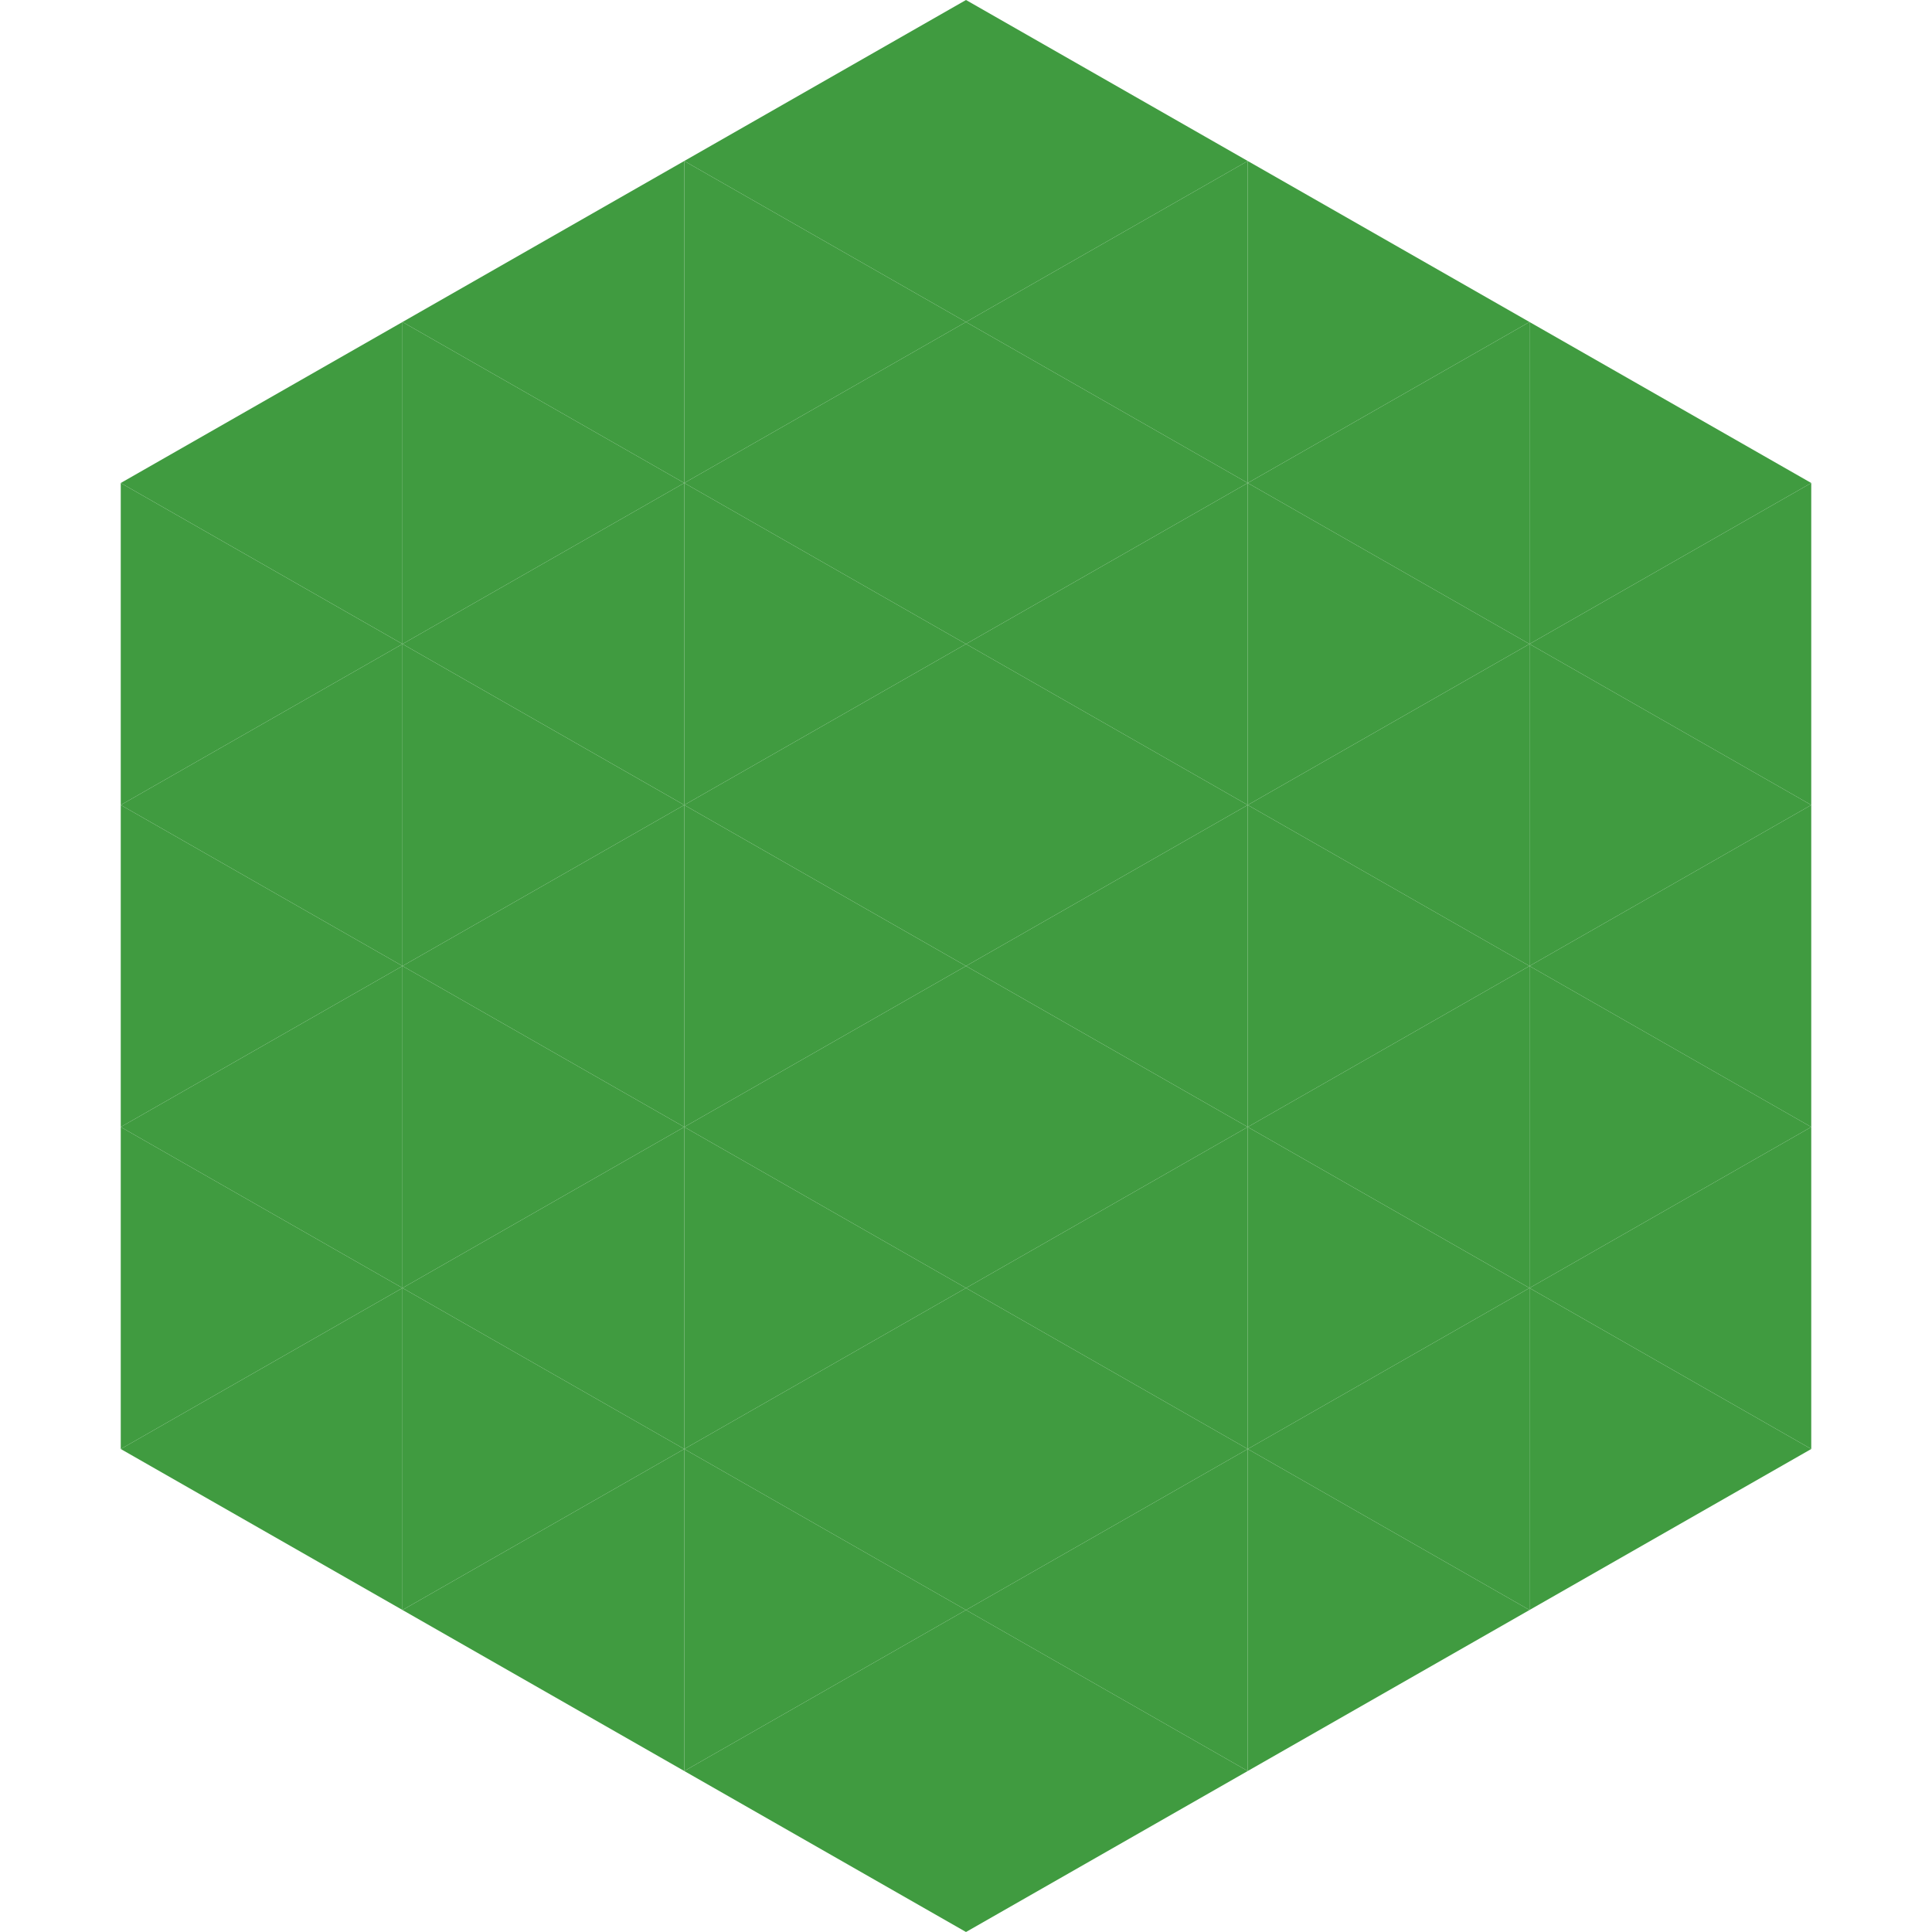
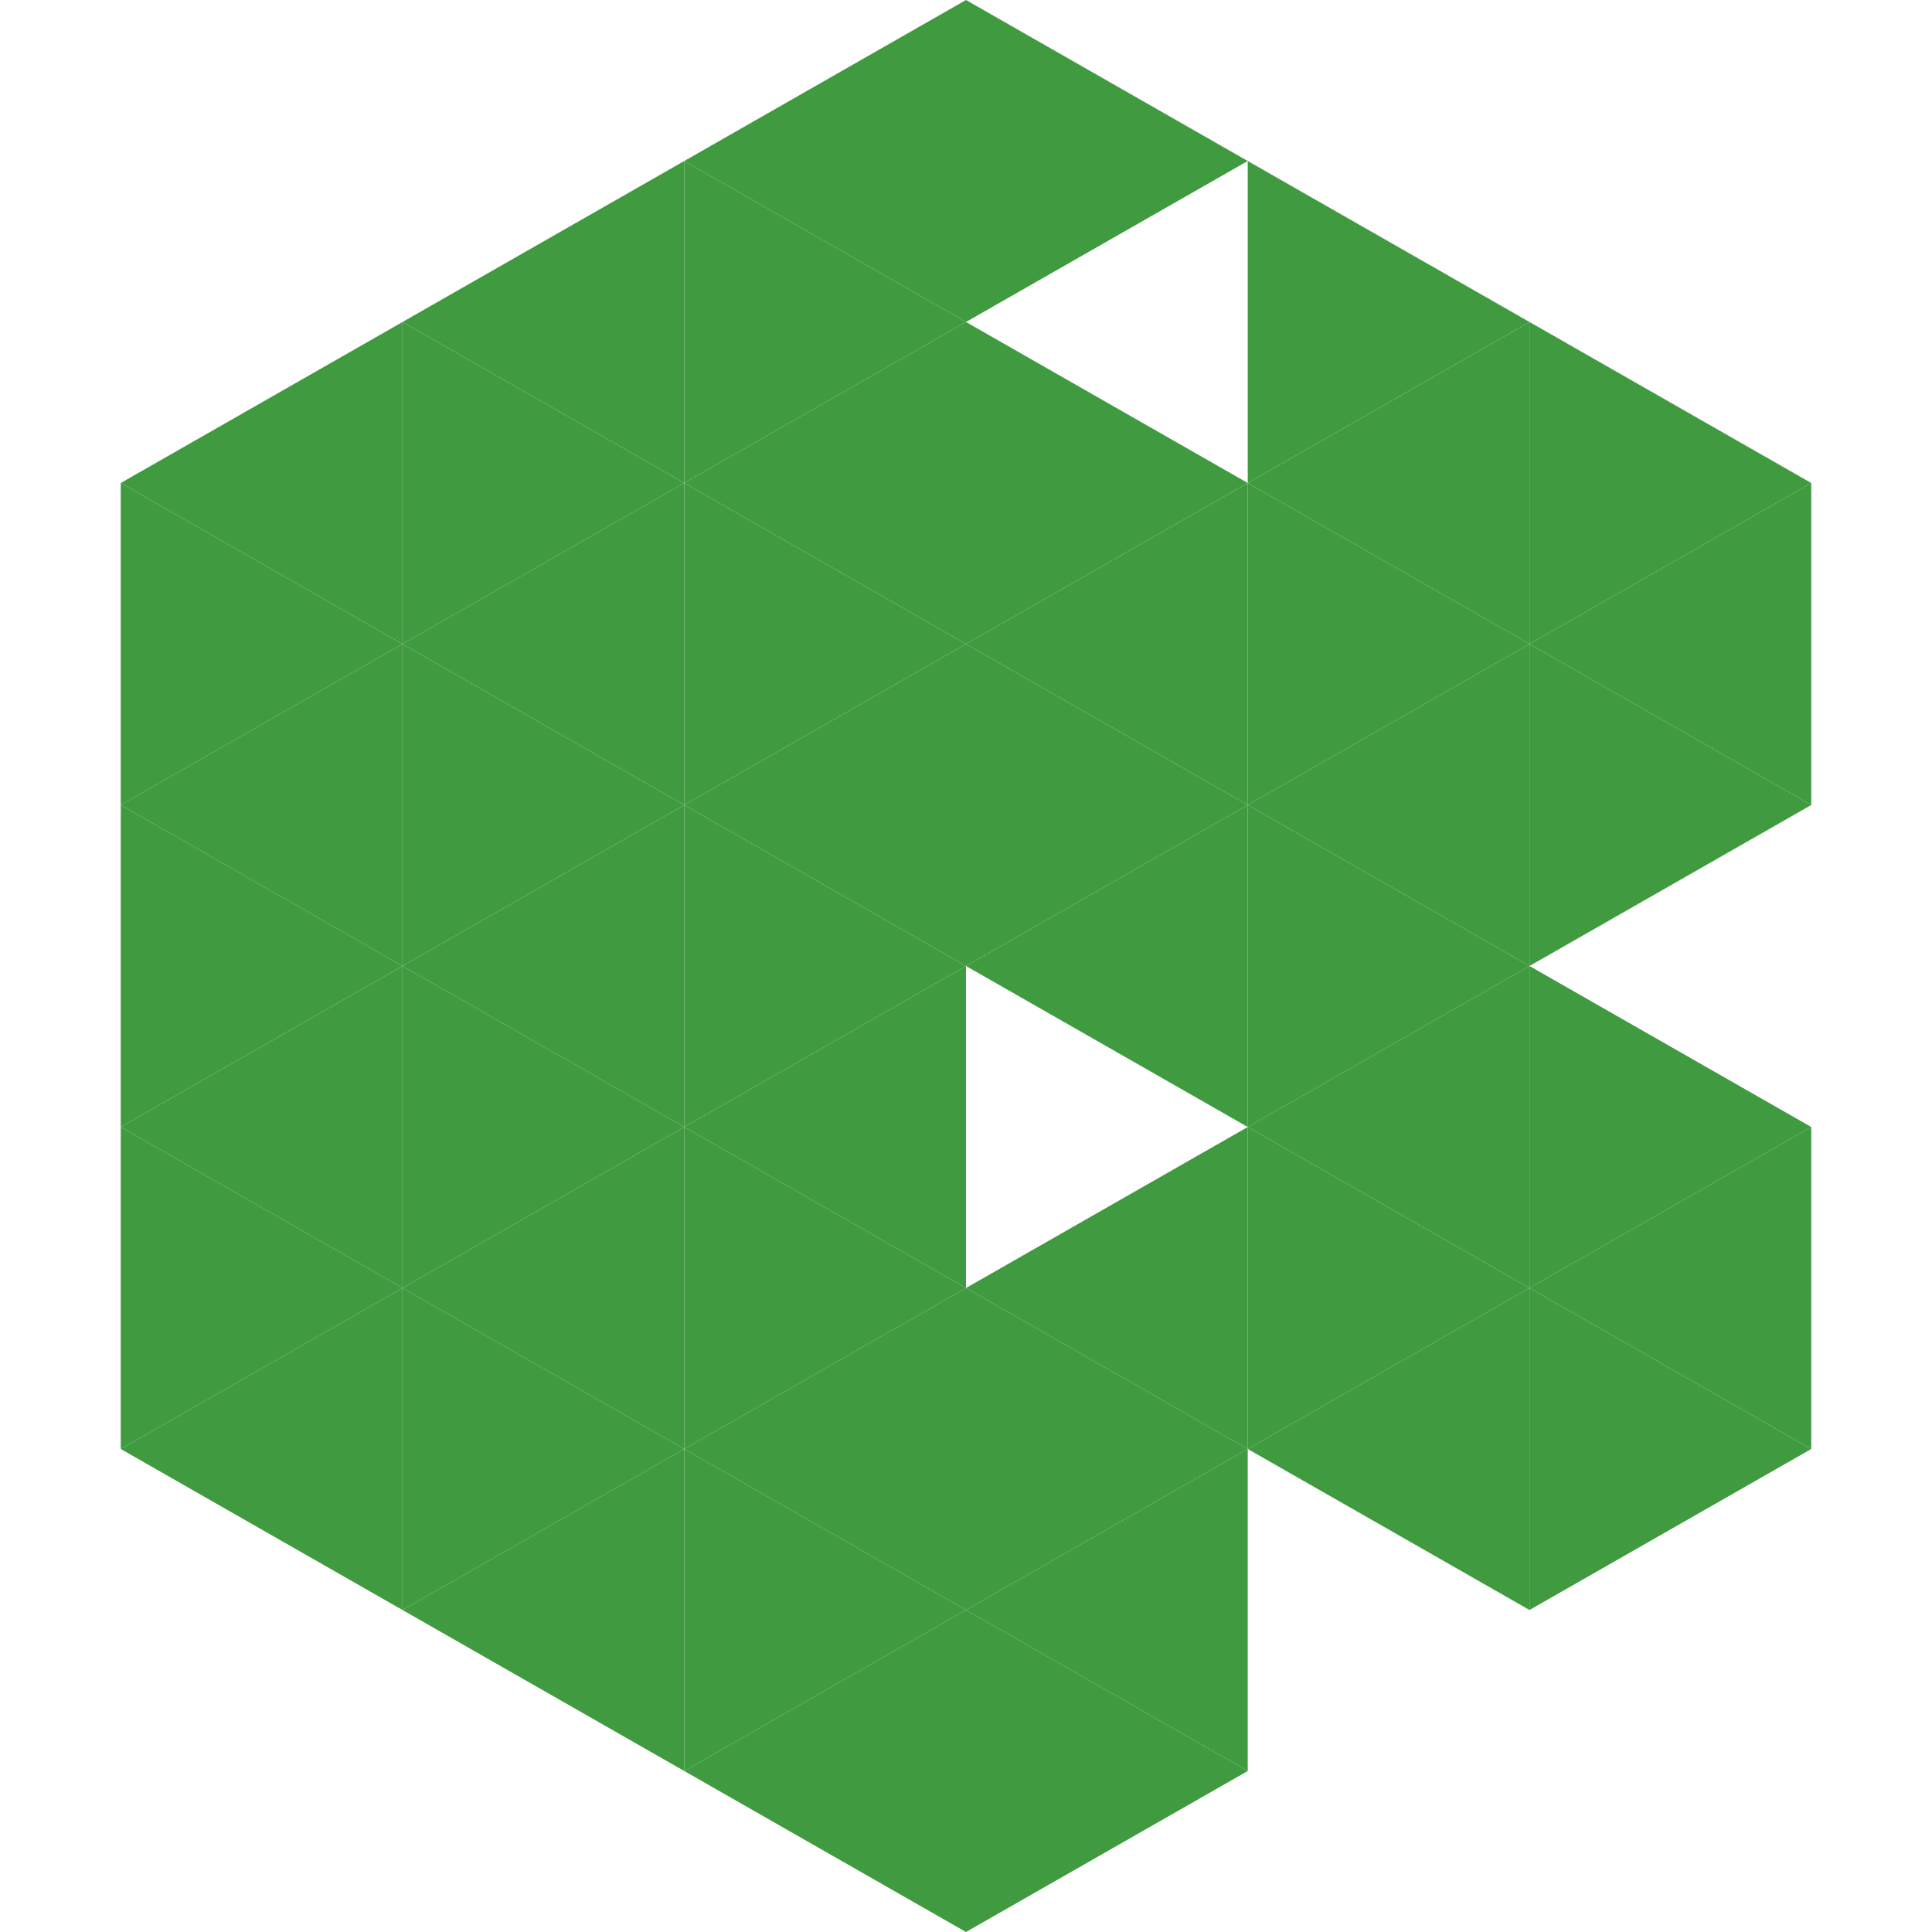
<svg xmlns="http://www.w3.org/2000/svg" width="240" height="240">
  <polygon points="50,40 15,60 50,80" style="fill:rgb(64,155,64)" />
  <polygon points="190,40 225,60 190,80" style="fill:rgb(64,155,64)" />
  <polygon points="15,60 50,80 15,100" style="fill:rgb(64,155,64)" />
  <polygon points="225,60 190,80 225,100" style="fill:rgb(64,155,64)" />
  <polygon points="50,80 15,100 50,120" style="fill:rgb(64,155,64)" />
  <polygon points="190,80 225,100 190,120" style="fill:rgb(64,155,64)" />
  <polygon points="15,100 50,120 15,140" style="fill:rgb(64,155,64)" />
-   <polygon points="225,100 190,120 225,140" style="fill:rgb(64,155,64)" />
  <polygon points="50,120 15,140 50,160" style="fill:rgb(64,155,64)" />
  <polygon points="190,120 225,140 190,160" style="fill:rgb(64,155,64)" />
  <polygon points="15,140 50,160 15,180" style="fill:rgb(64,155,64)" />
  <polygon points="225,140 190,160 225,180" style="fill:rgb(64,155,64)" />
  <polygon points="50,160 15,180 50,200" style="fill:rgb(64,155,64)" />
  <polygon points="190,160 225,180 190,200" style="fill:rgb(64,155,64)" />
  <polygon points="15,180 50,200 15,220" style="fill:rgb(255,255,255); fill-opacity:0" />
  <polygon points="225,180 190,200 225,220" style="fill:rgb(255,255,255); fill-opacity:0" />
  <polygon points="50,0 85,20 50,40" style="fill:rgb(255,255,255); fill-opacity:0" />
  <polygon points="190,0 155,20 190,40" style="fill:rgb(255,255,255); fill-opacity:0" />
  <polygon points="85,20 50,40 85,60" style="fill:rgb(64,155,64)" />
  <polygon points="155,20 190,40 155,60" style="fill:rgb(64,155,64)" />
  <polygon points="50,40 85,60 50,80" style="fill:rgb(64,155,64)" />
  <polygon points="190,40 155,60 190,80" style="fill:rgb(64,155,64)" />
  <polygon points="85,60 50,80 85,100" style="fill:rgb(64,155,64)" />
  <polygon points="155,60 190,80 155,100" style="fill:rgb(64,155,64)" />
  <polygon points="50,80 85,100 50,120" style="fill:rgb(64,155,64)" />
  <polygon points="190,80 155,100 190,120" style="fill:rgb(64,155,64)" />
  <polygon points="85,100 50,120 85,140" style="fill:rgb(64,155,64)" />
  <polygon points="155,100 190,120 155,140" style="fill:rgb(64,155,64)" />
  <polygon points="50,120 85,140 50,160" style="fill:rgb(64,155,64)" />
  <polygon points="190,120 155,140 190,160" style="fill:rgb(64,155,64)" />
  <polygon points="85,140 50,160 85,180" style="fill:rgb(64,155,64)" />
  <polygon points="155,140 190,160 155,180" style="fill:rgb(64,155,64)" />
  <polygon points="50,160 85,180 50,200" style="fill:rgb(64,155,64)" />
  <polygon points="190,160 155,180 190,200" style="fill:rgb(64,155,64)" />
  <polygon points="85,180 50,200 85,220" style="fill:rgb(64,155,64)" />
-   <polygon points="155,180 190,200 155,220" style="fill:rgb(64,155,64)" />
  <polygon points="120,0 85,20 120,40" style="fill:rgb(64,155,64)" />
  <polygon points="120,0 155,20 120,40" style="fill:rgb(64,155,64)" />
  <polygon points="85,20 120,40 85,60" style="fill:rgb(64,155,64)" />
-   <polygon points="155,20 120,40 155,60" style="fill:rgb(64,155,64)" />
  <polygon points="120,40 85,60 120,80" style="fill:rgb(64,155,64)" />
  <polygon points="120,40 155,60 120,80" style="fill:rgb(64,155,64)" />
  <polygon points="85,60 120,80 85,100" style="fill:rgb(64,155,64)" />
  <polygon points="155,60 120,80 155,100" style="fill:rgb(64,155,64)" />
  <polygon points="120,80 85,100 120,120" style="fill:rgb(64,155,64)" />
  <polygon points="120,80 155,100 120,120" style="fill:rgb(64,155,64)" />
  <polygon points="85,100 120,120 85,140" style="fill:rgb(64,155,64)" />
  <polygon points="155,100 120,120 155,140" style="fill:rgb(64,155,64)" />
  <polygon points="120,120 85,140 120,160" style="fill:rgb(64,155,64)" />
-   <polygon points="120,120 155,140 120,160" style="fill:rgb(64,155,64)" />
  <polygon points="85,140 120,160 85,180" style="fill:rgb(64,155,64)" />
  <polygon points="155,140 120,160 155,180" style="fill:rgb(64,155,64)" />
  <polygon points="120,160 85,180 120,200" style="fill:rgb(64,155,64)" />
  <polygon points="120,160 155,180 120,200" style="fill:rgb(64,155,64)" />
  <polygon points="85,180 120,200 85,220" style="fill:rgb(64,155,64)" />
  <polygon points="155,180 120,200 155,220" style="fill:rgb(64,155,64)" />
  <polygon points="120,200 85,220 120,240" style="fill:rgb(64,155,64)" />
  <polygon points="120,200 155,220 120,240" style="fill:rgb(64,155,64)" />
  <polygon points="85,220 120,240 85,260" style="fill:rgb(255,255,255); fill-opacity:0" />
  <polygon points="155,220 120,240 155,260" style="fill:rgb(255,255,255); fill-opacity:0" />
</svg>